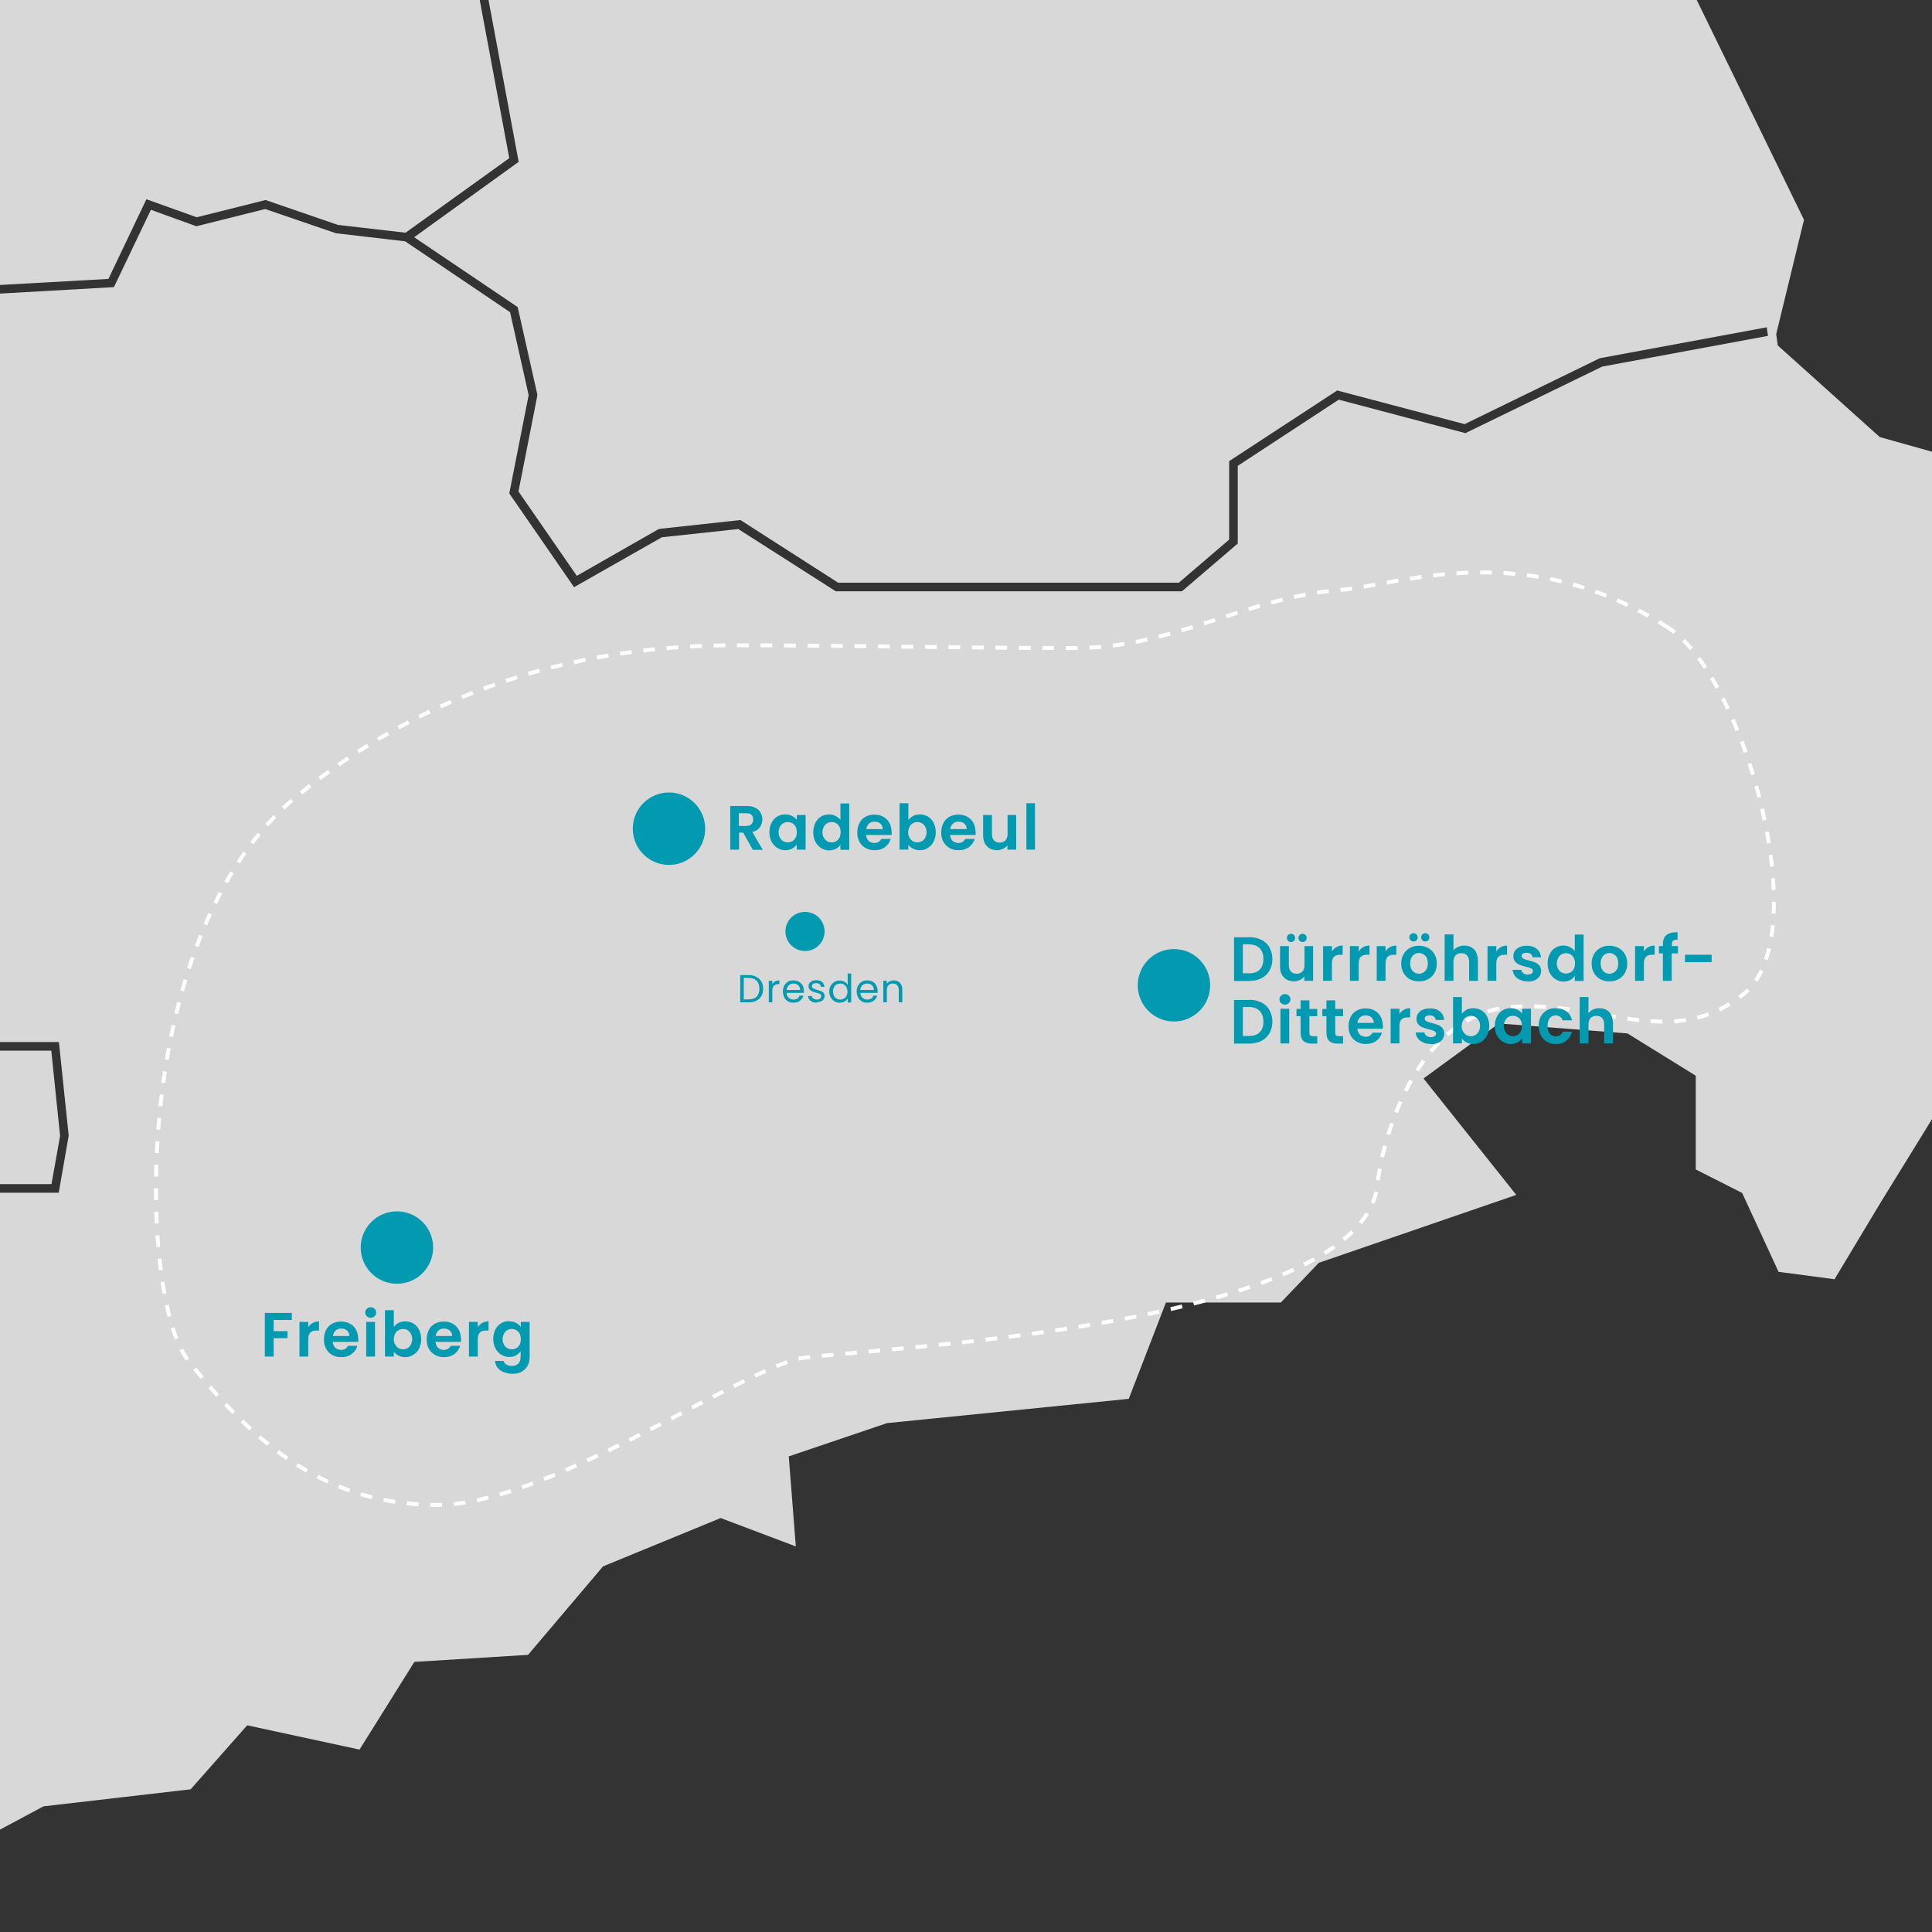
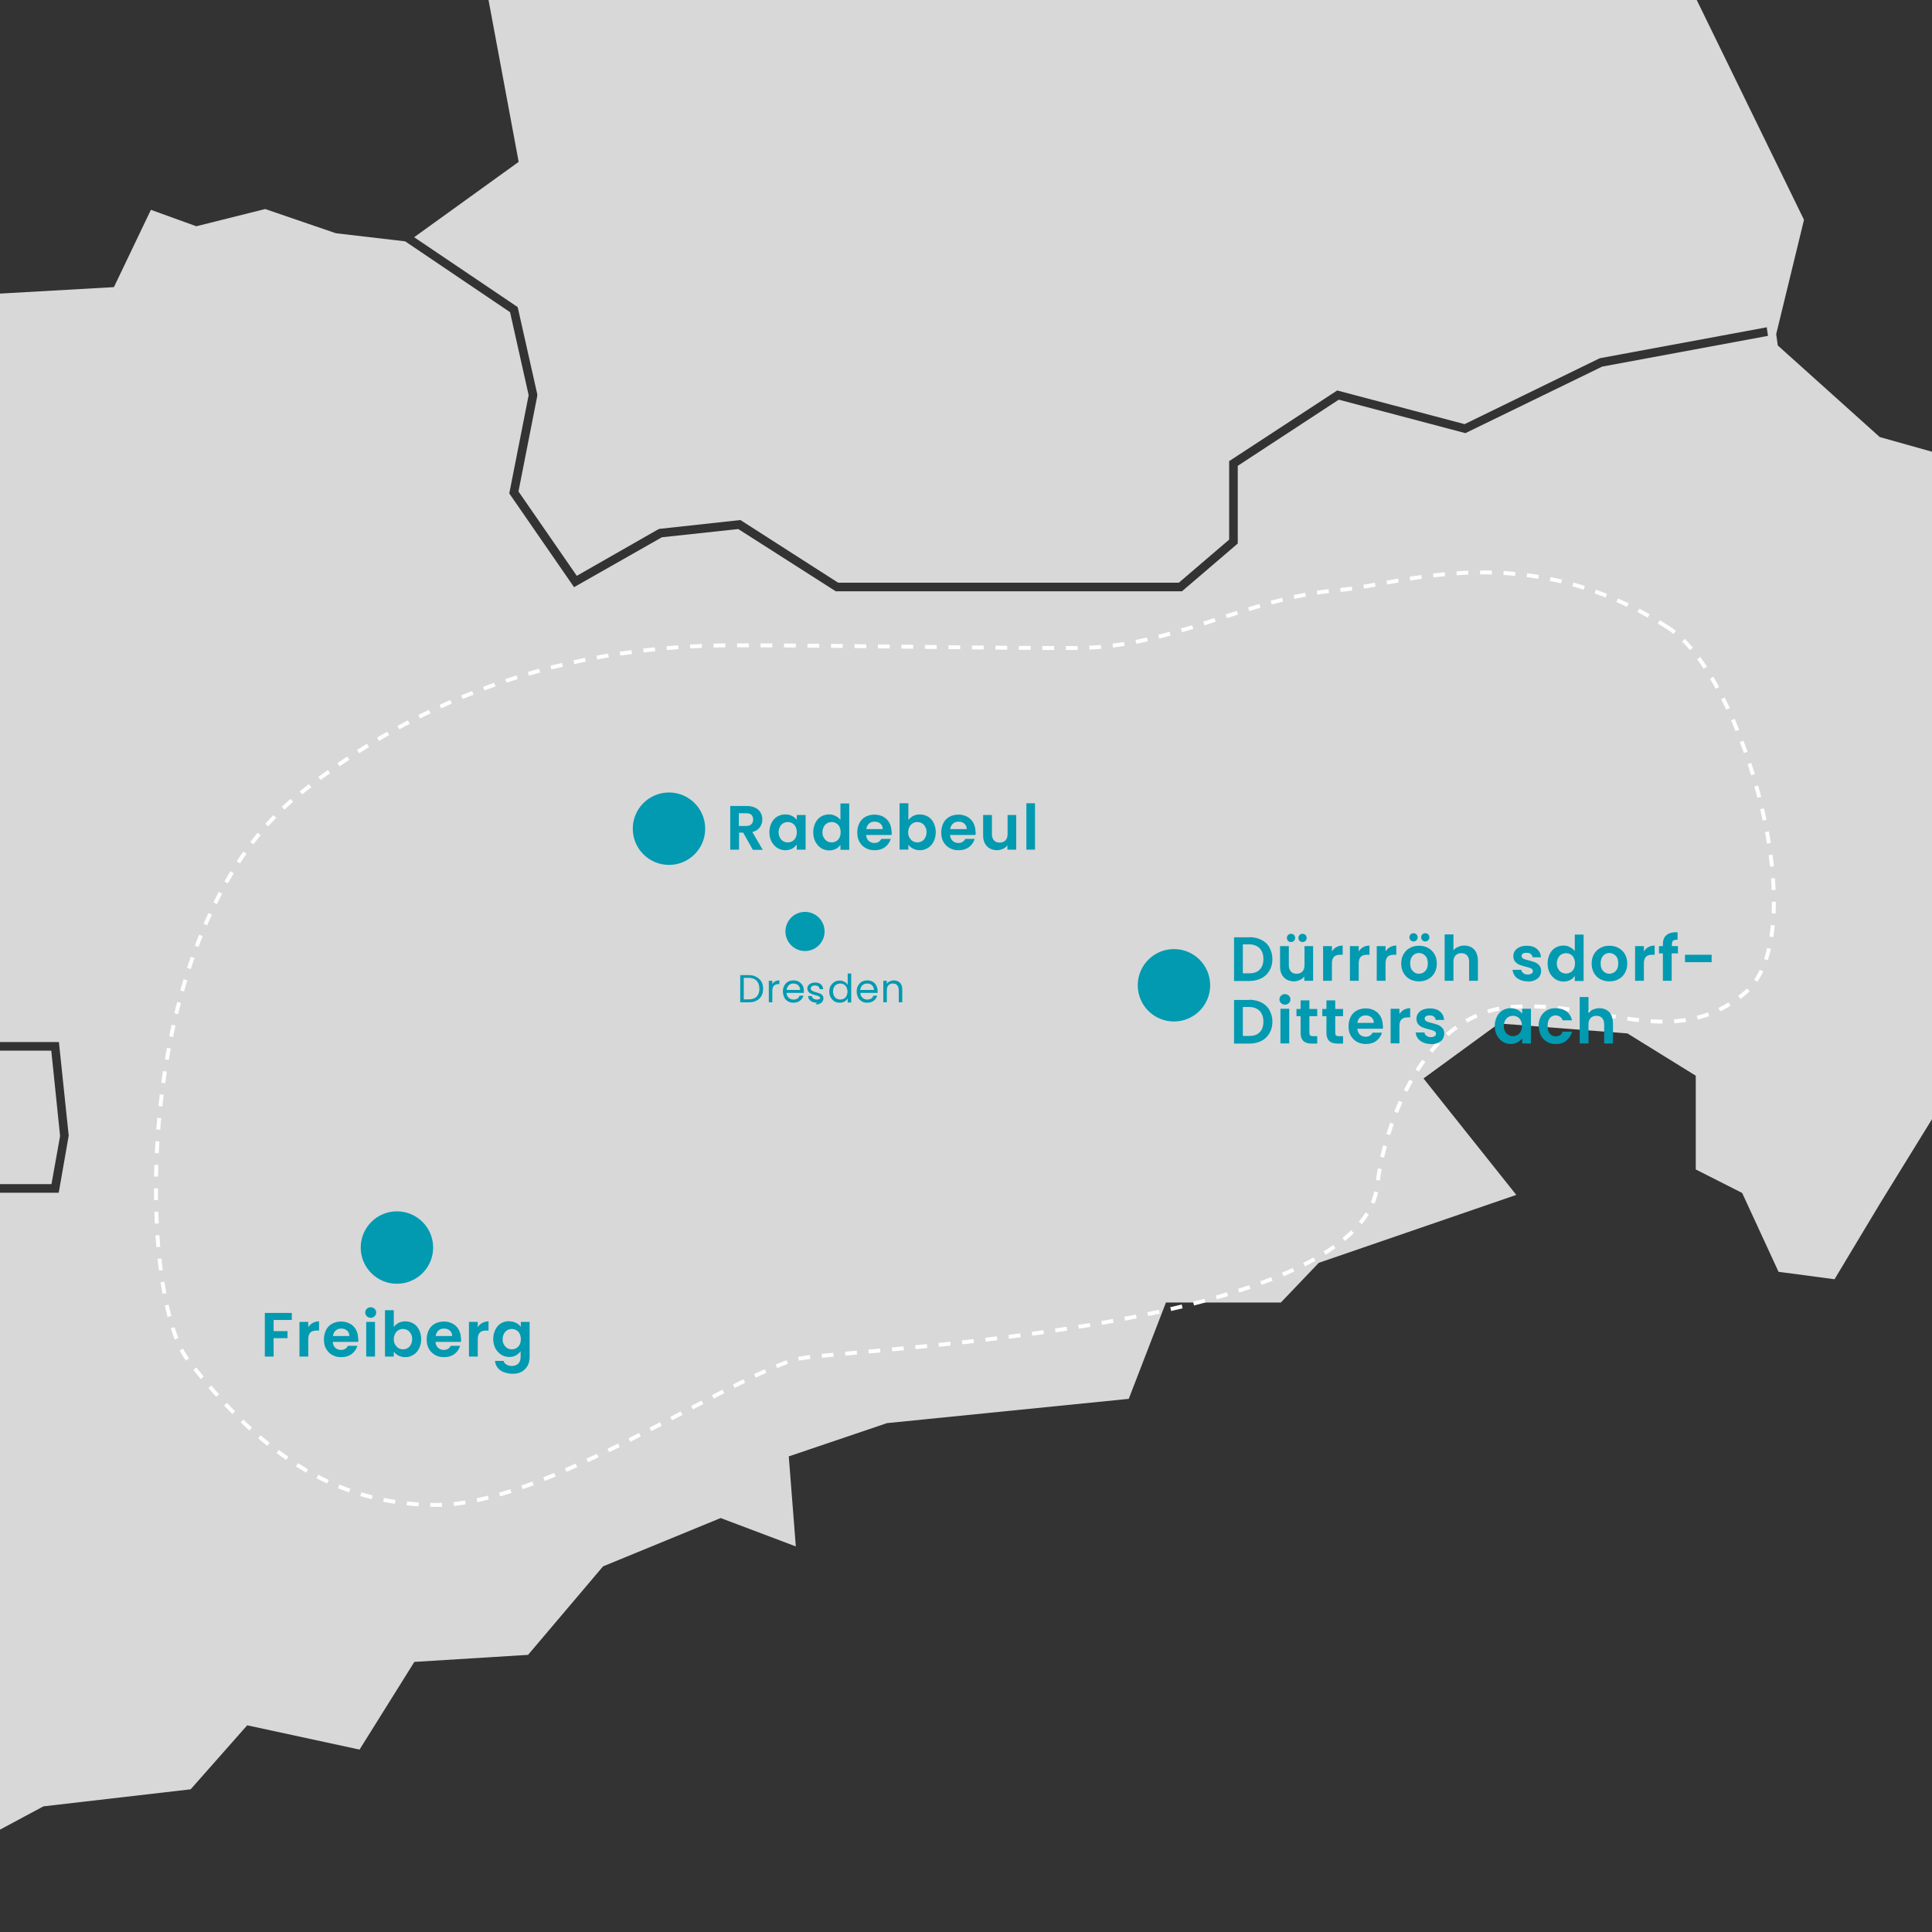
<svg xmlns="http://www.w3.org/2000/svg" id="Ebene_1" version="1.1" viewBox="0 0 987.1 987.1">
  <rect x="0" y="0" width="987.1" height="987.1" fill="#333333" stroke="none" />
  <defs>
    <style>
      .st0 {
        fill: #d8d8d8;
        fill-rule: evenodd;
      }

      .st1 {
        fill: none;
        stroke: #fff;
        stroke-dasharray: 6 6;
      }

      .st1, .st2 {
        stroke-width: 2px;
      }

      .st3, .st2 {
        fill: #019ab1;
      }

      .st2 {
        stroke: #019ab1;
      }
    </style>
  </defs>
  <g>
-     <polygon class="st0" points="0 145.6 55.4 142.5 74.8 101.8 100.5 111 135.7 102.2 172.6 114.9 207.2 118.9 260.2 80.8 245.1 0 0 0 0 145.6" />
    <polygon class="st0" points="987.1 230.8 960.4 223.3 908.3 176.5 907.5 170.7 921.7 112.3 866.9 0 249.6 0 265 82.7 211.6 121.2 264.5 156.9 274.5 201.4 274.5 202.3 264.9 251.1 294.7 294.2 336.2 270.5 337 270.2 378.3 265.7 428.2 297.7 602.3 297.7 628 275.7 628 235.6 683.2 199.5 748.3 216.7 817 183.2 817.5 183 902.8 167.2 902.7 167.5 903.3 171.6 818.6 187.3 748.7 221.3 684 204.2 632.4 238 632.4 277.7 603.9 302.1 427 302.1 377.2 270.3 338.2 274.5 338 274.6 293.3 300 260.2 252.1 270.1 201.9 260.6 159.5 207 123.3 171.9 119.2 171.4 119.1 135.5 106.8 100.3 115.6 77.1 107.2 58.2 146.7 0 150 0 532.4 30.1 532.4 35.1 580.2 35 580.8 30 609.4 0 609.4 0 934.8 22.2 922.9 97.4 914.2 126.3 881.5 183.7 893.9 211.7 849.1 269.8 845.5 308.1 800.3 368.2 775.6 406.6 790.1 403 744.1 453.2 727.1 576.7 714.7 595.7 665.5 654.4 665.5 673.8 645.2 774.7 610.5 727.3 551 765.8 522.9 831.5 528 866.4 549.6 866.4 597.5 890.1 609.5 908.7 649.8 937.3 653.6 960.6 614.8 987.1 571.8 987.1 230.8" />
    <polygon class="st0" points="30.7 580.4 26.2 536.8 0 536.8 0 605 26.3 605 30.7 580.4" />
  </g>
  <g id="DPCo_Karte_HFS_v2">
    <g id="Group-2-Copy">
      <path id="Path-7" class="st1" d="M852.6,320.9c-73.1-47.2-137.2-22-167.8-19.5-48.7,4-85.5,29.8-135.8,29.7-57.9,0-115.8-1.4-173.7-1.4-111.6,0-183,44.1-223.4,76.9-86.2,69.9-81.5,255.4-56,288.1,35.9,46,73.3,74.2,127.3,74.2s141.9-60.8,182.4-74.2c16.7-5.5,290.4-12.4,298.2-89.8,2-20.1,18.8-86.5,68.3-90.4,45-3.6,82.6,23,119.1-6.9,36.6-29.9,0-161.8-38.6-186.7Z" />
      <g id="Group">
        <circle id="Oval-Copy-23" class="st2" cx="411.3" cy="475.9" r="9" />
        <g id="Dresden">
          <path id="Shape" class="st3" d="M382.5,498.2c1.5,0,2.8.3,3.9.9,1.1.6,2,1.4,2.6,2.4s.9,2.3.9,3.7-.3,2.7-.9,3.7c-.6,1-1.4,1.8-2.6,2.4-1.1.6-2.4.8-3.9.8h-4.3v-13.9h4.3ZM382.5,510.6c1.8,0,3.2-.5,4.1-1.4.9-1,1.4-2.3,1.4-4s-.5-3.1-1.4-4.1c-1-1-2.3-1.5-4.1-1.5h-2.5v11h2.5Z" />
          <path id="Path" class="st3" d="M394.6,502.9c.3-.6.8-1.1,1.4-1.5.6-.3,1.3-.5,2.2-.5v1.9h-.5c-2,0-3.1,1.1-3.1,3.3v6h-1.8v-11h1.8v1.8Z" />
          <path id="Shape1" data-name="Shape" class="st3" d="M410.7,506.2c0,.3,0,.7,0,1.1h-8.8c0,1.1.4,1.9,1.1,2.5.7.6,1.5.9,2.4.9s1.4-.2,2-.5.9-.9,1.1-1.5h2c-.3,1.1-.9,1.9-1.8,2.6s-2,1-3.3,1-2-.2-2.8-.7c-.8-.5-1.5-1.1-1.9-2s-.7-1.9-.7-3,.2-2.1.7-3c.5-.9,1.1-1.5,1.9-2,.8-.5,1.8-.7,2.8-.7s2,.2,2.8.7c.8.5,1.4,1.1,1.9,1.9.4.8.6,1.7.6,2.7ZM408.8,505.8c0-.7-.2-1.3-.5-1.8-.3-.5-.7-.9-1.2-1.1-.5-.3-1.1-.4-1.8-.4-.9,0-1.7.3-2.3.9-.6.6-1,1.4-1.1,2.4h6.9Z" />
-           <path id="Path1" data-name="Path" class="st3" d="M417.4,512.3c-.8,0-1.6-.1-2.3-.4-.7-.3-1.2-.7-1.6-1.2s-.6-1.1-.6-1.8h1.9c0,.5.3,1,.8,1.3.5.3,1.1.5,1.8.5s1.2-.2,1.6-.5c.4-.3.6-.7.6-1.2s-.2-.8-.6-1.1-1.1-.5-2-.7c-.8-.2-1.5-.4-2-.7-.5-.2-1-.5-1.3-1-.4-.4-.6-1-.6-1.7s.2-1.1.5-1.5c.3-.5.8-.8,1.4-1.1.6-.3,1.3-.4,2.1-.4,1.2,0,2.2.3,2.9.9.7.6,1.1,1.5,1.2,2.5h-1.8c0-.6-.3-1-.7-1.4-.4-.3-1-.5-1.7-.5s-1.2.1-1.6.4c-.4.3-.6.6-.6,1.1s.1.7.4.9c.2.2.5.4.9.6.4.1.8.3,1.5.5.8.2,1.4.4,1.9.6.5.2.9.5,1.3.9.4.4.5,1,.5,1.6,0,.6-.2,1.1-.5,1.6-.3.5-.8.9-1.4,1.1-.6.3-1.3.4-2.1.4Z" />
+           <path id="Path1" data-name="Path" class="st3" d="M417.4,512.3c-.8,0-1.6-.1-2.3-.4-.7-.3-1.2-.7-1.6-1.2s-.6-1.1-.6-1.8h1.9c0,.5.3,1,.8,1.3.5.3,1.1.5,1.8.5s1.2-.2,1.6-.5s-.2-.8-.6-1.1-1.1-.5-2-.7c-.8-.2-1.5-.4-2-.7-.5-.2-1-.5-1.3-1-.4-.4-.6-1-.6-1.7s.2-1.1.5-1.5c.3-.5.8-.8,1.4-1.1.6-.3,1.3-.4,2.1-.4,1.2,0,2.2.3,2.9.9.7.6,1.1,1.5,1.2,2.5h-1.8c0-.6-.3-1-.7-1.4-.4-.3-1-.5-1.7-.5s-1.2.1-1.6.4c-.4.3-.6.6-.6,1.1s.1.7.4.9c.2.2.5.4.9.6.4.1.8.3,1.5.5.8.2,1.4.4,1.9.6.5.2.9.5,1.3.9.4.4.5,1,.5,1.6,0,.6-.2,1.1-.5,1.6-.3.5-.8.9-1.4,1.1-.6.3-1.3.4-2.1.4Z" />
          <path id="Shape2" data-name="Shape" class="st3" d="M423.7,506.6c0-1.1.2-2.1.7-2.9.5-.8,1.1-1.5,1.9-2s1.7-.7,2.7-.7,1.6.2,2.4.6,1.3.9,1.7,1.6v-5.8h1.8v14.8h-1.8v-2.1c-.4.7-.9,1.2-1.6,1.6-.7.4-1.5.6-2.5.6s-1.9-.2-2.7-.7c-.8-.5-1.4-1.2-1.9-2-.5-.9-.7-1.9-.7-3ZM433,506.6c0-.8-.2-1.5-.5-2.2-.3-.6-.8-1.1-1.3-1.4s-1.2-.5-1.9-.5-1.3.2-1.9.5c-.6.3-1,.8-1.3,1.4-.3.6-.5,1.3-.5,2.2s.2,1.6.5,2.2c.3.6.8,1.1,1.3,1.4.6.3,1.2.5,1.9.5s1.3-.2,1.9-.5,1-.8,1.3-1.4c.3-.6.5-1.3.5-2.2Z" />
          <path id="Shape3" data-name="Shape" class="st3" d="M448.4,506.2c0,.3,0,.7,0,1.1h-8.8c0,1.1.4,1.9,1.1,2.5s1.5.9,2.4.9,1.4-.2,2-.5.9-.9,1.1-1.5h2c-.3,1.1-.9,1.9-1.8,2.6-.9.7-2,1-3.3,1s-2-.2-2.8-.7c-.8-.5-1.5-1.1-1.9-2s-.7-1.9-.7-3,.2-2.1.7-3c.5-.9,1.1-1.5,1.9-2,.8-.5,1.8-.7,2.8-.7s2,.2,2.8.7,1.4,1.1,1.8,1.9c.4.8.7,1.7.7,2.7ZM446.5,505.8c0-.7-.2-1.3-.5-1.8-.3-.5-.7-.9-1.2-1.1-.5-.3-1.1-.4-1.8-.4-.9,0-1.7.3-2.4.9-.6.6-1,1.4-1.1,2.4h6.9Z" />
          <path id="Path2" data-name="Path" class="st3" d="M456.6,500.9c1.3,0,2.4.4,3.2,1.2.8.8,1.2,2,1.2,3.5v6.5h-1.8v-6.2c0-1.1-.3-1.9-.8-2.5-.5-.6-1.3-.9-2.2-.9s-1.7.3-2.3.9-.8,1.5-.8,2.6v6.1h-1.8v-11h1.8v1.6c.4-.6.8-1,1.5-1.3.6-.3,1.3-.5,2-.5Z" />
        </g>
        <circle id="Oval-Copy-27" class="st3" cx="341.8" cy="423.4" r="18.5" />
        <circle id="Oval-Copy-28" class="st3" cx="202.8" cy="637.4" r="18.5" />
        <circle id="Oval-Copy-29" class="st3" cx="599.8" cy="503.4" r="18.5" />
        <g id="Radebeul">
          <path id="Shape4" data-name="Shape" class="st3" d="M384.6,434.1l-4.9-8.7h-2.1v8.7h-4.5v-22.3h8.4c1.7,0,3.2.3,4.4.9,1.2.6,2.1,1.4,2.7,2.5.6,1,.9,2.2.9,3.5s-.4,2.8-1.3,4-2.1,2-3.8,2.4l5.3,9.1h-5.2ZM377.5,422h3.7c1.2,0,2.1-.3,2.7-.9.6-.6.9-1.4.9-2.4s-.3-1.8-.9-2.4c-.6-.6-1.5-.8-2.7-.8h-3.7v6.6Z" />
          <path id="Shape5" data-name="Shape" class="st3" d="M393.1,425.2c0-1.8.4-3.4,1.1-4.8.7-1.4,1.7-2.5,2.9-3.2,1.2-.7,2.6-1.1,4.1-1.1s2.5.3,3.5.8c1,.5,1.8,1.2,2.4,2v-2.5h4.5v17.7h-4.5v-2.6c-.6.8-1.4,1.5-2.4,2.1-1,.5-2.2.8-3.5.8s-2.9-.4-4.1-1.2c-1.2-.8-2.2-1.9-2.9-3.2s-1.1-3-1.1-4.8ZM407.1,425.2c0-1.1-.2-2-.6-2.8s-1-1.4-1.7-1.8c-.7-.4-1.5-.6-2.3-.6s-1.6.2-2.3.6-1.3,1-1.7,1.8c-.4.8-.7,1.7-.7,2.8s.2,2,.7,2.8c.4.8,1,1.4,1.7,1.8.7.4,1.5.6,2.3.6s1.6-.2,2.3-.6c.7-.4,1.3-1,1.7-1.8.4-.8.6-1.7.6-2.8Z" />
          <path id="Shape6" data-name="Shape" class="st3" d="M415.5,425.2c0-1.8.4-3.4,1.1-4.8.7-1.4,1.7-2.5,2.9-3.2,1.2-.7,2.6-1.1,4.1-1.1s2.3.3,3.3.8c1,.5,1.9,1.2,2.5,2v-8.4h4.5v23.7h-4.5v-2.6c-.6.9-1.3,1.6-2.3,2.1-1,.5-2.2.8-3.5.8s-2.9-.4-4.1-1.2c-1.2-.8-2.2-1.9-2.9-3.2-.7-1.4-1.1-3-1.1-4.8ZM429.5,425.2c0-1.1-.2-2-.6-2.8s-1-1.4-1.7-1.8c-.7-.4-1.5-.6-2.3-.6s-1.6.2-2.3.6c-.7.4-1.3,1-1.7,1.8s-.7,1.7-.7,2.8.2,2,.7,2.8,1,1.4,1.7,1.8c.7.4,1.5.6,2.3.6s1.6-.2,2.3-.6c.7-.4,1.3-1,1.7-1.8.4-.8.6-1.7.6-2.8Z" />
          <path id="Shape7" data-name="Shape" class="st3" d="M455.6,424.9c0,.6,0,1.2-.1,1.7h-13c.1,1.3.6,2.3,1.3,3,.8.7,1.8,1.1,2.9,1.1,1.7,0,2.8-.7,3.6-2.1h4.8c-.5,1.7-1.5,3.1-2.9,4.2-1.5,1.1-3.2,1.6-5.3,1.6s-3.2-.4-4.6-1.1c-1.4-.8-2.4-1.8-3.2-3.2-.8-1.4-1.1-3-1.1-4.8s.4-3.4,1.1-4.8c.7-1.4,1.8-2.5,3.1-3.2,1.3-.7,2.9-1.1,4.6-1.1s3.2.4,4.5,1.1c1.3.7,2.4,1.8,3.1,3.1s1.1,2.9,1.1,4.6ZM451,423.6c0-1.2-.4-2.1-1.2-2.8s-1.8-1-3-1-2,.3-2.8,1-1.2,1.6-1.4,2.8h8.4Z" />
          <path id="Shape8" data-name="Shape" class="st3" d="M464.1,419c.6-.9,1.4-1.5,2.4-2.1,1-.5,2.2-.8,3.5-.8s2.9.4,4.1,1.1c1.2.7,2.2,1.8,2.9,3.2.7,1.4,1.1,3,1.1,4.8s-.4,3.4-1.1,4.8-1.7,2.5-2.9,3.2c-1.2.8-2.6,1.2-4.1,1.2s-2.5-.3-3.5-.8c-1-.5-1.8-1.2-2.4-2v2.5h-4.5v-23.7h4.5v8.5ZM473.4,425.2c0-1.1-.2-2-.7-2.8-.4-.8-1-1.4-1.7-1.8s-1.5-.6-2.3-.6-1.6.2-2.3.6-1.3,1-1.7,1.8-.7,1.7-.7,2.8.2,2,.7,2.8,1,1.4,1.7,1.8c.7.4,1.5.6,2.3.6s1.6-.2,2.3-.6,1.3-1,1.7-1.8c.4-.8.7-1.7.7-2.8Z" />
          <path id="Shape9" data-name="Shape" class="st3" d="M498.5,424.9c0,.6,0,1.2-.1,1.7h-13c.1,1.3.6,2.3,1.3,3,.8.7,1.8,1.1,2.9,1.1,1.7,0,2.8-.7,3.6-2.1h4.8c-.5,1.7-1.5,3.1-2.9,4.2-1.5,1.1-3.2,1.6-5.3,1.6s-3.2-.4-4.6-1.1c-1.4-.8-2.4-1.8-3.2-3.2-.8-1.4-1.1-3-1.1-4.8s.4-3.4,1.1-4.8c.7-1.4,1.8-2.5,3.1-3.2,1.3-.7,2.9-1.1,4.6-1.1s3.2.4,4.5,1.1c1.3.7,2.4,1.8,3.1,3.1s1.1,2.9,1.1,4.6ZM493.9,423.6c0-1.2-.4-2.1-1.2-2.8s-1.8-1-3-1-2,.3-2.8,1-1.2,1.6-1.4,2.8h8.4Z" />
          <path id="Path3" data-name="Path" class="st3" d="M519.2,416.4v17.7h-4.5v-2.2c-.6.8-1.3,1.4-2.3,1.8-.9.4-1.9.7-3,.7s-2.6-.3-3.7-.9-1.9-1.5-2.5-2.6c-.6-1.1-.9-2.5-.9-4.1v-10.4h4.5v9.8c0,1.4.4,2.5,1.1,3.2.7.8,1.7,1.1,2.9,1.1s2.2-.4,2.9-1.1c.7-.8,1.1-1.8,1.1-3.2v-9.8h4.5Z" />
          <polygon id="Path4" data-name="Path" class="st3" points="528.8 410.4 528.8 434.1 524.4 434.1 524.4 410.4 528.8 410.4" />
        </g>
        <g id="Freiberg">
          <polygon id="Path5" data-name="Path" class="st3" points="149.1 670.8 149.1 674.4 139.8 674.4 139.8 680.1 146.9 680.1 146.9 683.7 139.8 683.7 139.8 693.1 135.3 693.1 135.3 670.8 149.1 670.8" />
          <path id="Path6" data-name="Path" class="st3" d="M157.5,678.1c.6-.9,1.3-1.7,2.3-2.2s2-.8,3.2-.8v4.7h-1.2c-1.4,0-2.5.3-3.2,1s-1.1,1.8-1.1,3.5v8.8h-4.5v-17.7h4.5v2.8Z" />
          <path id="Shape10" data-name="Shape" class="st3" d="M183.1,683.9c0,.6,0,1.2-.1,1.7h-13c.1,1.3.6,2.3,1.3,3,.8.7,1.8,1.1,2.9,1.1,1.7,0,2.8-.7,3.6-2.1h4.8c-.5,1.7-1.5,3.1-2.9,4.2-1.5,1.1-3.2,1.6-5.3,1.6s-3.2-.4-4.6-1.1-2.4-1.8-3.2-3.2c-.8-1.4-1.1-3-1.1-4.8s.4-3.4,1.1-4.8c.7-1.4,1.8-2.5,3.1-3.2,1.3-.7,2.9-1.1,4.6-1.1s3.2.4,4.5,1.1c1.3.7,2.4,1.8,3.1,3.1s1.1,2.9,1.1,4.6ZM178.5,682.6c0-1.2-.4-2.1-1.2-2.8-.8-.7-1.8-1-3-1s-2,.3-2.8,1c-.8.7-1.2,1.6-1.4,2.8h8.4Z" />
          <path id="Shape11" data-name="Shape" class="st3" d="M189.4,673.3c-.8,0-1.4-.3-2-.8-.5-.5-.8-1.1-.8-1.9s.3-1.4.8-1.9c.5-.5,1.2-.8,2-.8s1.4.3,2,.8c.5.5.8,1.1.8,1.9s-.3,1.4-.8,1.9c-.5.5-1.2.8-2,.8ZM191.6,675.4v17.7h-4.5v-17.7h4.5Z" />
          <path id="Shape12" data-name="Shape" class="st3" d="M201.2,678c.6-.9,1.4-1.5,2.4-2.1,1-.5,2.2-.8,3.5-.8s2.9.4,4.1,1.1c1.2.7,2.2,1.8,2.9,3.2.7,1.4,1.1,3,1.1,4.8s-.4,3.4-1.1,4.8c-.7,1.4-1.7,2.5-2.9,3.2-1.2.8-2.6,1.2-4.1,1.2s-2.5-.3-3.5-.8c-1-.5-1.8-1.2-2.4-2v2.5h-4.5v-23.7h4.5v8.5ZM210.6,684.2c0-1.1-.2-2-.7-2.8s-1-1.4-1.7-1.8c-.7-.4-1.5-.6-2.3-.6s-1.6.2-2.3.6c-.7.4-1.3,1-1.7,1.8s-.7,1.7-.7,2.8.2,2,.7,2.8,1,1.4,1.7,1.8c.7.4,1.5.6,2.3.6s1.6-.2,2.3-.6c.7-.4,1.3-1,1.7-1.8s.7-1.7.7-2.8Z" />
          <path id="Shape13" data-name="Shape" class="st3" d="M235.6,683.9c0,.6,0,1.2-.1,1.7h-13c.1,1.3.6,2.3,1.3,3,.8.7,1.8,1.1,2.9,1.1,1.7,0,2.8-.7,3.6-2.1h4.8c-.5,1.7-1.5,3.1-2.9,4.2-1.5,1.1-3.2,1.6-5.3,1.6s-3.2-.4-4.6-1.1c-1.4-.8-2.4-1.8-3.2-3.2-.8-1.4-1.1-3-1.1-4.8s.4-3.4,1.1-4.8c.7-1.4,1.8-2.5,3.1-3.2,1.3-.7,2.9-1.1,4.6-1.1s3.2.4,4.5,1.1,2.4,1.8,3.1,3.1,1.1,2.9,1.1,4.6ZM231,682.6c0-1.2-.4-2.1-1.2-2.8-.8-.7-1.8-1-3-1s-2,.3-2.8,1c-.8.7-1.2,1.6-1.4,2.8h8.4Z" />
          <path id="Path7" data-name="Path" class="st3" d="M244.1,678.1c.6-.9,1.3-1.7,2.3-2.2s2-.8,3.2-.8v4.7h-1.2c-1.4,0-2.5.3-3.2,1s-1.1,1.8-1.1,3.5v8.8h-4.5v-17.7h4.5v2.8Z" />
          <path id="Shape14" data-name="Shape" class="st3" d="M260.2,675.1c1.3,0,2.5.3,3.5.8,1,.5,1.8,1.2,2.4,2v-2.5h4.5v17.9c0,1.6-.3,3.1-1,4.4-.7,1.3-1.7,2.3-3,3.1-1.3.8-2.9,1.1-4.8,1.1s-4.6-.6-6.2-1.8c-1.6-1.2-2.5-2.8-2.7-4.8h4.4c.2.8.7,1.5,1.5,1.9.8.5,1.7.7,2.8.7s2.4-.4,3.2-1.2c.8-.8,1.2-2,1.2-3.5v-2.8c-.6.8-1.4,1.5-2.4,2.1-1,.6-2.2.8-3.5.8s-2.9-.4-4.1-1.2c-1.2-.8-2.2-1.9-2.9-3.2-.7-1.4-1.1-3-1.1-4.8s.4-3.4,1.1-4.8c.7-1.4,1.7-2.5,2.9-3.2,1.2-.7,2.6-1.1,4.1-1.1ZM266.1,684.2c0-1.1-.2-2-.6-2.8s-1-1.4-1.7-1.8c-.7-.4-1.5-.6-2.3-.6s-1.6.2-2.3.6-1.3,1-1.7,1.8-.7,1.7-.7,2.8.2,2,.7,2.8c.4.8,1,1.4,1.7,1.8.7.4,1.5.6,2.3.6s1.6-.2,2.3-.6c.7-.4,1.3-1,1.7-1.8s.6-1.7.6-2.8Z" />
        </g>
        <g id="Dürrröhrsdorf--Ditte">
          <path id="Shape15" data-name="Shape" class="st3" d="M638.3,478.8c2.3,0,4.4.5,6.2,1.4,1.8.9,3.2,2.2,4.1,3.9s1.5,3.7,1.5,5.9-.5,4.2-1.5,5.9c-1,1.7-2.3,3-4.1,3.9s-3.8,1.4-6.2,1.4h-7.8v-22.3h7.8ZM638.2,497.3c2.3,0,4.2-.6,5.4-1.9,1.3-1.3,1.9-3.1,1.9-5.4s-.6-4.1-1.9-5.5c-1.3-1.3-3.1-2-5.4-2h-3.2v14.8h3.2Z" />
          <path id="Shape16" data-name="Shape" class="st3" d="M670.9,483.4v17.7h-4.5v-2.2c-.6.8-1.3,1.4-2.3,1.8-.9.4-1.9.7-3,.7s-2.6-.3-3.7-.9c-1.1-.6-1.9-1.5-2.5-2.6s-.9-2.5-.9-4.1v-10.4h4.5v9.8c0,1.4.4,2.5,1.1,3.2.7.8,1.7,1.1,2.9,1.1s2.2-.4,2.9-1.1c.7-.8,1.1-1.8,1.1-3.2v-9.8h4.5ZM659.6,481.3c-.6,0-1.1-.2-1.5-.6-.4-.4-.6-.9-.6-1.5s.2-1.1.6-1.5c.4-.4.9-.6,1.5-.6s1.1.2,1.5.6c.4.4.6.9.6,1.5s-.2,1.1-.6,1.5c-.4.4-.9.6-1.5.6ZM665.5,481.3c-.6,0-1.1-.2-1.5-.6-.4-.4-.6-.9-.6-1.5s.2-1.1.6-1.5c.4-.4.9-.6,1.5-.6s1.1.2,1.5.6c.4.4.6.9.6,1.5s-.2,1.1-.6,1.5-.9.6-1.5.6Z" />
          <path id="Path8" data-name="Path" class="st3" d="M680.5,486.1c.6-.9,1.3-1.7,2.3-2.2.9-.5,2-.8,3.2-.8v4.7h-1.2c-1.4,0-2.5.3-3.2,1-.7.7-1.1,1.8-1.1,3.5v8.8h-4.5v-17.7h4.5v2.8Z" />
          <path id="Path9" data-name="Path" class="st3" d="M694.2,486.1c.6-.9,1.3-1.7,2.3-2.2.9-.5,2-.8,3.2-.8v4.7h-1.2c-1.4,0-2.5.3-3.2,1s-1.1,1.8-1.1,3.5v8.8h-4.5v-17.7h4.5v2.8Z" />
          <path id="Path10" data-name="Path" class="st3" d="M707.9,486.1c.6-.9,1.3-1.7,2.3-2.2.9-.5,2-.8,3.2-.8v4.7h-1.2c-1.4,0-2.5.3-3.2,1-.7.7-1.1,1.8-1.1,3.5v8.8h-4.5v-17.7h4.5v2.8Z" />
          <path id="Shape17" data-name="Shape" class="st3" d="M724.9,501.4c-1.7,0-3.2-.4-4.6-1.1-1.4-.8-2.4-1.8-3.2-3.2-.8-1.4-1.2-3-1.2-4.8s.4-3.4,1.2-4.8c.8-1.4,1.9-2.5,3.3-3.2,1.4-.8,2.9-1.1,4.6-1.1s3.3.4,4.6,1.1c1.4.8,2.5,1.8,3.3,3.2.8,1.4,1.2,3,1.2,4.8s-.4,3.4-1.2,4.8-1.9,2.5-3.3,3.2c-1.4.8-3,1.1-4.7,1.1ZM724.9,497.5c.8,0,1.6-.2,2.3-.6.7-.4,1.3-1,1.7-1.8s.6-1.7.6-2.9c0-1.7-.4-3-1.3-3.9s-2-1.4-3.2-1.4-2.4.5-3.2,1.4c-.9.9-1.3,2.2-1.3,3.9s.4,3,1.3,3.9c.8.9,1.9,1.4,3.2,1.4ZM722.2,481c-.6,0-1.1-.2-1.5-.6-.4-.4-.6-.9-.6-1.5s.2-1.1.6-1.5.9-.6,1.5-.6,1.1.2,1.5.6.6.9.6,1.5-.2,1.1-.6,1.5c-.4.4-.9.6-1.5.6ZM728.2,481c-.6,0-1.1-.2-1.5-.6-.4-.4-.6-.9-.6-1.5s.2-1.1.6-1.5.9-.6,1.5-.6,1.1.2,1.5.6.6.9.6,1.5-.2,1.1-.6,1.5c-.4.4-.9.6-1.5.6Z" />
          <path id="Path11" data-name="Path" class="st3" d="M748.2,483.1c1.3,0,2.5.3,3.6.9,1,.6,1.9,1.5,2.4,2.6s.9,2.5.9,4.1v10.4h-4.5v-9.8c0-1.4-.4-2.5-1.1-3.2-.7-.8-1.7-1.1-2.9-1.1s-2.2.4-2.9,1.1c-.7.8-1.1,1.8-1.1,3.2v9.8h-4.5v-23.7h4.5v8.2c.6-.8,1.3-1.4,2.3-1.8,1-.4,2-.7,3.2-.7Z" />
-           <path id="Path12" data-name="Path" class="st3" d="M764.5,486.1c.6-.9,1.3-1.7,2.3-2.2.9-.5,2-.8,3.2-.8v4.7h-1.2c-1.4,0-2.5.3-3.2,1-.7.7-1.1,1.8-1.1,3.5v8.8h-4.5v-17.7h4.5v2.8Z" />
          <path id="Path13" data-name="Path" class="st3" d="M780.5,501.4c-1.5,0-2.8-.3-3.9-.8-1.2-.5-2.1-1.2-2.7-2.1s-1-1.9-1.1-3h4.5c0,.7.4,1.2,1,1.7s1.3.7,2.2.7,1.5-.2,2-.5.7-.8.7-1.3-.3-1-.9-1.3-1.5-.6-2.8-.9c-1.3-.3-2.4-.7-3.2-1s-1.6-.9-2.2-1.6c-.6-.7-.9-1.7-.9-2.8s.3-1.9.8-2.7c.6-.8,1.4-1.5,2.4-1.9,1.1-.5,2.3-.7,3.7-.7,2.1,0,3.8.5,5.1,1.6s2,2.5,2.1,4.3h-4.3c0-.7-.4-1.3-.9-1.7-.5-.4-1.2-.6-2.1-.6s-1.4.1-1.9.4c-.4.3-.7.7-.7,1.2s.3,1.1.9,1.4,1.5.6,2.8.9c1.3.3,2.3.7,3.2,1,.8.3,1.6.9,2.2,1.6s.9,1.7.9,2.8c0,1-.3,1.9-.8,2.8-.6.8-1.4,1.4-2.4,1.9-1.1.5-2.3.7-3.7.7Z" />
          <path id="Shape18" data-name="Shape" class="st3" d="M790.7,492.2c0-1.8.4-3.4,1.1-4.8.7-1.4,1.7-2.5,2.9-3.2s2.6-1.1,4.1-1.1,2.3.3,3.3.8,1.9,1.2,2.5,2v-8.4h4.5v23.7h-4.5v-2.6c-.6.9-1.3,1.6-2.3,2.1s-2.2.8-3.5.8-2.9-.4-4.1-1.2-2.2-1.9-2.9-3.2c-.7-1.4-1.1-3-1.1-4.8ZM804.7,492.2c0-1.1-.2-2-.6-2.8-.4-.8-1-1.4-1.7-1.8-.7-.4-1.5-.6-2.3-.6s-1.6.2-2.3.6c-.7.4-1.3,1-1.7,1.8s-.7,1.7-.7,2.8.2,2,.7,2.8c.4.8,1,1.4,1.7,1.8.7.4,1.5.6,2.3.6s1.6-.2,2.3-.6c.7-.4,1.3-1,1.7-1.8s.6-1.7.6-2.8Z" />
          <path id="Shape19" data-name="Shape" class="st3" d="M822.2,501.4c-1.7,0-3.2-.4-4.6-1.1-1.4-.8-2.4-1.8-3.2-3.2-.8-1.4-1.2-3-1.2-4.8s.4-3.4,1.2-4.8c.8-1.4,1.9-2.5,3.3-3.2,1.4-.8,2.9-1.1,4.6-1.1s3.3.4,4.6,1.1c1.4.8,2.5,1.8,3.3,3.2.8,1.4,1.2,3,1.2,4.8s-.4,3.4-1.2,4.8-1.9,2.5-3.3,3.2c-1.4.8-3,1.1-4.7,1.1ZM822.2,497.5c.8,0,1.6-.2,2.3-.6.7-.4,1.3-1,1.7-1.8s.6-1.7.6-2.9c0-1.7-.4-3-1.3-3.9-.9-.9-2-1.4-3.2-1.4s-2.4.5-3.2,1.4-1.3,2.2-1.3,3.9.4,3,1.3,3.9c.8.9,1.9,1.4,3.2,1.4Z" />
          <path id="Path14" data-name="Path" class="st3" d="M839.9,486.1c.6-.9,1.3-1.7,2.3-2.2.9-.5,2-.8,3.2-.8v4.7h-1.2c-1.4,0-2.5.3-3.2,1-.7.7-1.1,1.8-1.1,3.5v8.8h-4.5v-17.7h4.5v2.8Z" />
          <path id="Path15" data-name="Path" class="st3" d="M857.2,487.1h-3.1v14h-4.5v-14h-2v-3.7h2v-.9c0-2.2.6-3.8,1.9-4.8,1.2-1,3.1-1.5,5.6-1.4v3.8c-1.1,0-1.8.2-2.3.5-.4.4-.6,1.1-.6,2.1v.7h3.1v3.7Z" />
          <polygon id="Path16" data-name="Path" class="st3" points="874.5 487.8 874.5 491.6 860.9 491.6 860.9 487.8 874.5 487.8" />
          <path id="Shape20" data-name="Shape" class="st3" d="M638.3,510.8c2.3,0,4.4.5,6.2,1.4,1.8.9,3.2,2.2,4.1,3.9s1.5,3.7,1.5,5.9-.5,4.2-1.5,5.9-2.3,3-4.1,3.9c-1.8.9-3.8,1.4-6.2,1.4h-7.8v-22.3h7.8ZM638.2,529.3c2.3,0,4.2-.6,5.4-1.9,1.3-1.3,1.9-3.1,1.9-5.4s-.6-4.1-1.9-5.5c-1.3-1.3-3.1-2-5.4-2h-3.2v14.8h3.2Z" />
          <path id="Shape21" data-name="Shape" class="st3" d="M656.5,513.3c-.8,0-1.4-.3-2-.8-.5-.5-.8-1.1-.8-1.9s.3-1.4.8-1.9c.5-.5,1.2-.8,2-.8s1.4.3,2,.8c.5.5.8,1.1.8,1.9s-.3,1.4-.8,1.9c-.5.5-1.2.8-2,.8ZM658.7,515.4v17.7h-4.5v-17.7h4.5Z" />
          <path id="Path17" data-name="Path" class="st3" d="M669,519.1v8.6c0,.6.1,1,.4,1.3.3.3.8.4,1.5.4h2.1v3.8h-2.8c-3.8,0-5.7-1.8-5.7-5.5v-8.5h-2.1v-3.7h2.1v-4.4h4.5v4.4h4v3.7h-4Z" />
          <path id="Path18" data-name="Path" class="st3" d="M682.2,519.1v8.6c0,.6.1,1,.4,1.3.3.3.8.4,1.5.4h2.1v3.8h-2.8c-3.8,0-5.7-1.8-5.7-5.5v-8.5h-2.1v-3.7h2.1v-4.4h4.5v4.4h4v3.7h-4Z" />
          <path id="Shape22" data-name="Shape" class="st3" d="M706.6,523.9c0,.6,0,1.2-.1,1.7h-13c.1,1.3.6,2.3,1.3,3,.8.7,1.8,1.1,2.9,1.1,1.7,0,2.8-.7,3.6-2.1h4.8c-.5,1.7-1.5,3.1-2.9,4.2s-3.2,1.6-5.3,1.6-3.2-.4-4.6-1.1c-1.4-.8-2.4-1.8-3.2-3.2-.8-1.4-1.1-3-1.1-4.8s.4-3.4,1.1-4.8c.7-1.4,1.8-2.5,3.1-3.2,1.3-.7,2.9-1.1,4.6-1.1s3.2.4,4.5,1.1c1.3.7,2.4,1.8,3.1,3.1.7,1.3,1.1,2.9,1.1,4.6ZM701.9,522.6c0-1.2-.4-2.1-1.2-2.8-.8-.7-1.8-1-3-1s-2,.3-2.8,1c-.8.7-1.2,1.6-1.4,2.8h8.4Z" />
          <path id="Path19" data-name="Path" class="st3" d="M715,518.1c.6-.9,1.3-1.7,2.3-2.2.9-.5,2-.8,3.2-.8v4.7h-1.2c-1.4,0-2.5.3-3.2,1-.7.7-1.1,1.8-1.1,3.5v8.8h-4.5v-17.7h4.5v2.8Z" />
          <path id="Path20" data-name="Path" class="st3" d="M731,533.4c-1.5,0-2.8-.3-3.9-.8s-2.1-1.2-2.7-2.1c-.7-.9-1-1.9-1.1-3h4.5c0,.7.4,1.2,1,1.7.6.4,1.3.7,2.2.7s1.5-.2,2-.5c.5-.3.7-.8.7-1.3s-.3-1-.9-1.3c-.6-.3-1.5-.6-2.8-.9-1.3-.3-2.4-.7-3.2-1-.8-.3-1.6-.9-2.2-1.6-.6-.7-.9-1.7-.9-2.8s.3-1.9.8-2.7c.6-.8,1.4-1.5,2.4-1.9s2.3-.7,3.7-.7c2.1,0,3.8.5,5.1,1.6,1.3,1.1,2,2.5,2.1,4.3h-4.3c0-.7-.4-1.3-.9-1.7s-1.2-.6-2.1-.6-1.4.1-1.9.4c-.4.3-.7.7-.7,1.2s.3,1.1.9,1.4,1.5.6,2.8.9c1.3.3,2.3.7,3.2,1,.8.3,1.6.9,2.2,1.6.6.7.9,1.7.9,2.8,0,1-.3,1.9-.8,2.8s-1.4,1.4-2.4,1.9-2.3.7-3.7.7Z" />
-           <path id="Shape23" data-name="Shape" class="st3" d="M746.9,518c.6-.9,1.4-1.5,2.4-2.1,1-.5,2.2-.8,3.5-.8s2.9.4,4.1,1.1c1.2.7,2.2,1.8,2.9,3.2s1.1,3,1.1,4.8-.4,3.4-1.1,4.8c-.7,1.4-1.7,2.5-2.9,3.2-1.2.8-2.6,1.2-4.1,1.2s-2.5-.3-3.5-.8c-1-.5-1.8-1.2-2.4-2v2.5h-4.5v-23.7h4.5v8.5ZM756.2,524.2c0-1.1-.2-2-.7-2.8-.4-.8-1-1.4-1.7-1.8-.7-.4-1.5-.6-2.3-.6s-1.6.2-2.3.6-1.3,1-1.7,1.8-.7,1.7-.7,2.8.2,2,.7,2.8,1,1.4,1.7,1.8,1.5.6,2.3.6,1.6-.2,2.3-.6,1.3-1,1.7-1.8c.4-.8.7-1.7.7-2.8Z" />
          <path id="Shape24" data-name="Shape" class="st3" d="M763.7,524.2c0-1.8.4-3.4,1.1-4.8.7-1.4,1.7-2.5,2.9-3.2,1.2-.7,2.6-1.1,4.1-1.1s2.5.3,3.5.8c1,.5,1.8,1.2,2.4,2v-2.5h4.5v17.7h-4.5v-2.6c-.6.8-1.4,1.5-2.4,2.1-1,.5-2.2.8-3.5.8s-2.9-.4-4.1-1.2c-1.2-.8-2.2-1.9-2.9-3.2-.7-1.4-1.1-3-1.1-4.8ZM777.6,524.2c0-1.1-.2-2-.6-2.8s-1-1.4-1.7-1.8c-.7-.4-1.5-.6-2.3-.6s-1.6.2-2.3.6c-.7.4-1.3,1-1.7,1.8-.4.8-.7,1.7-.7,2.8s.2,2,.7,2.8c.4.8,1,1.4,1.7,1.8.7.4,1.5.6,2.3.6s1.6-.2,2.3-.6c.7-.4,1.3-1,1.7-1.8.4-.8.6-1.7.6-2.8Z" />
          <path id="Path21" data-name="Path" class="st3" d="M786.1,524.2c0-1.8.4-3.4,1.1-4.8.7-1.4,1.8-2.4,3.1-3.2s2.8-1.1,4.5-1.1,4,.5,5.5,1.6,2.4,2.6,2.9,4.6h-4.8c-.3-.8-.7-1.4-1.3-1.8-.6-.4-1.4-.7-2.3-.7-1.3,0-2.3.5-3,1.4-.7.9-1.1,2.2-1.1,4s.4,3,1.1,3.9c.7.9,1.8,1.4,3,1.4,1.8,0,3-.8,3.6-2.4h4.8c-.5,1.9-1.5,3.4-2.9,4.6s-3.3,1.7-5.4,1.7-3.2-.4-4.5-1.1c-1.3-.8-2.4-1.8-3.1-3.2-.7-1.4-1.1-3-1.1-4.8Z" />
          <path id="Path22" data-name="Path" class="st3" d="M817.2,515.1c1.3,0,2.5.3,3.6.9s1.9,1.5,2.4,2.6.9,2.5.9,4.1v10.4h-4.5v-9.8c0-1.4-.4-2.5-1.1-3.2-.7-.8-1.7-1.1-2.9-1.1s-2.2.4-2.9,1.1c-.7.8-1.1,1.8-1.1,3.2v9.8h-4.5v-23.7h4.5v8.2c.6-.8,1.3-1.4,2.3-1.8,1-.4,2-.7,3.2-.7Z" />
        </g>
      </g>
    </g>
  </g>
</svg>